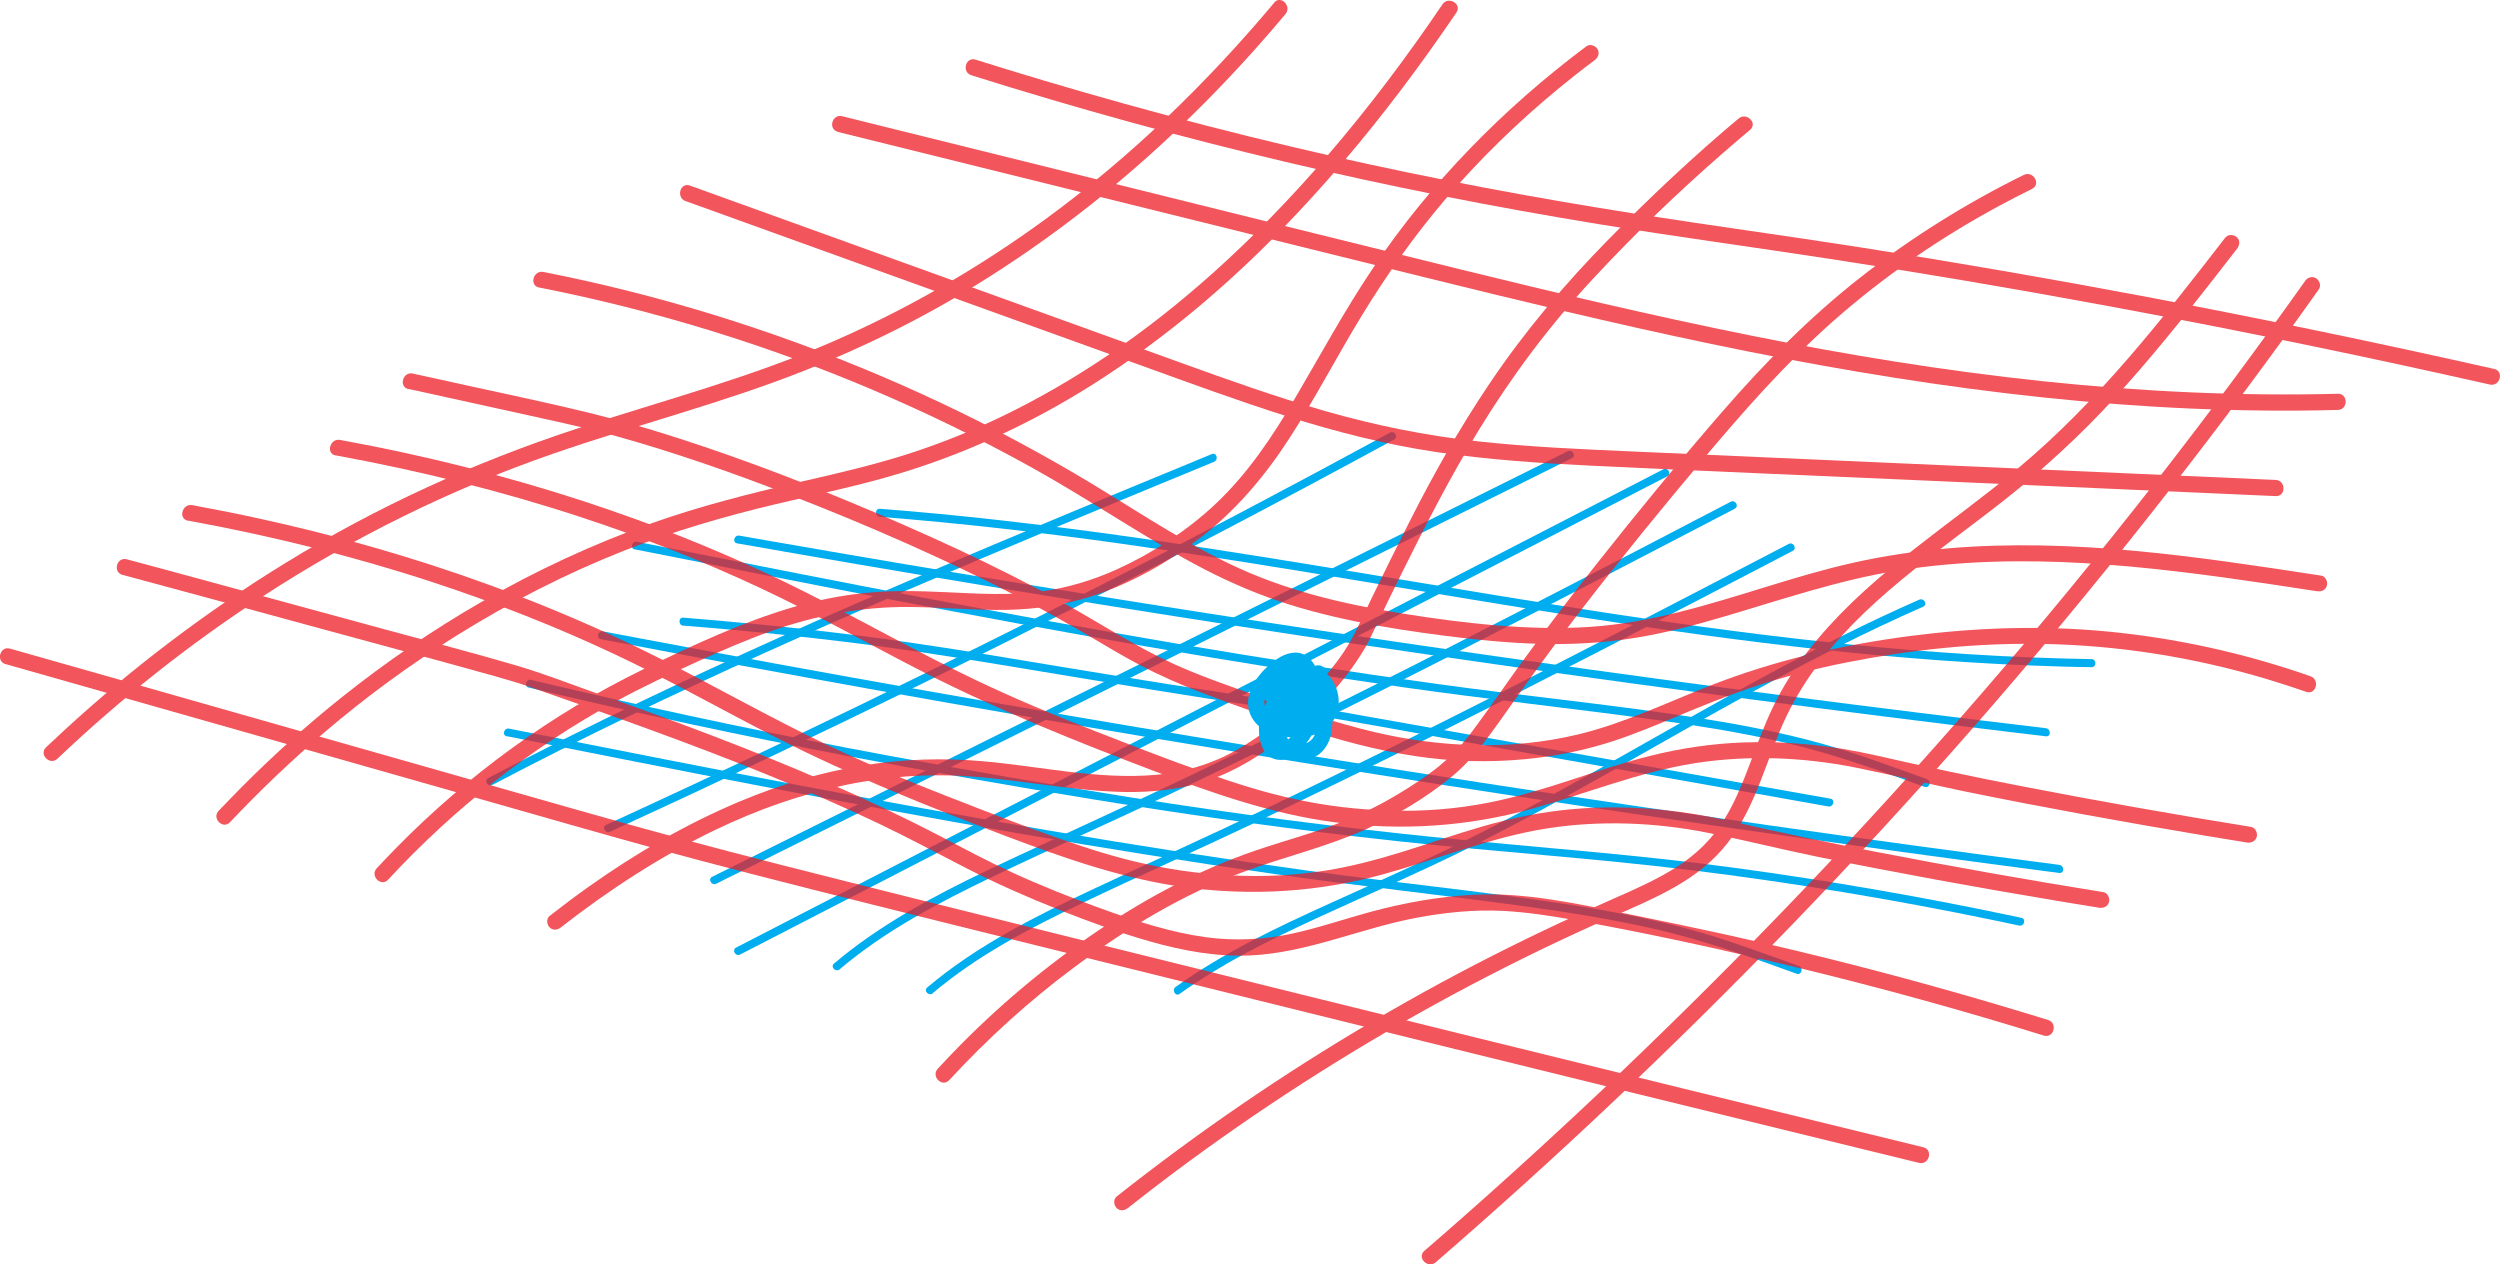
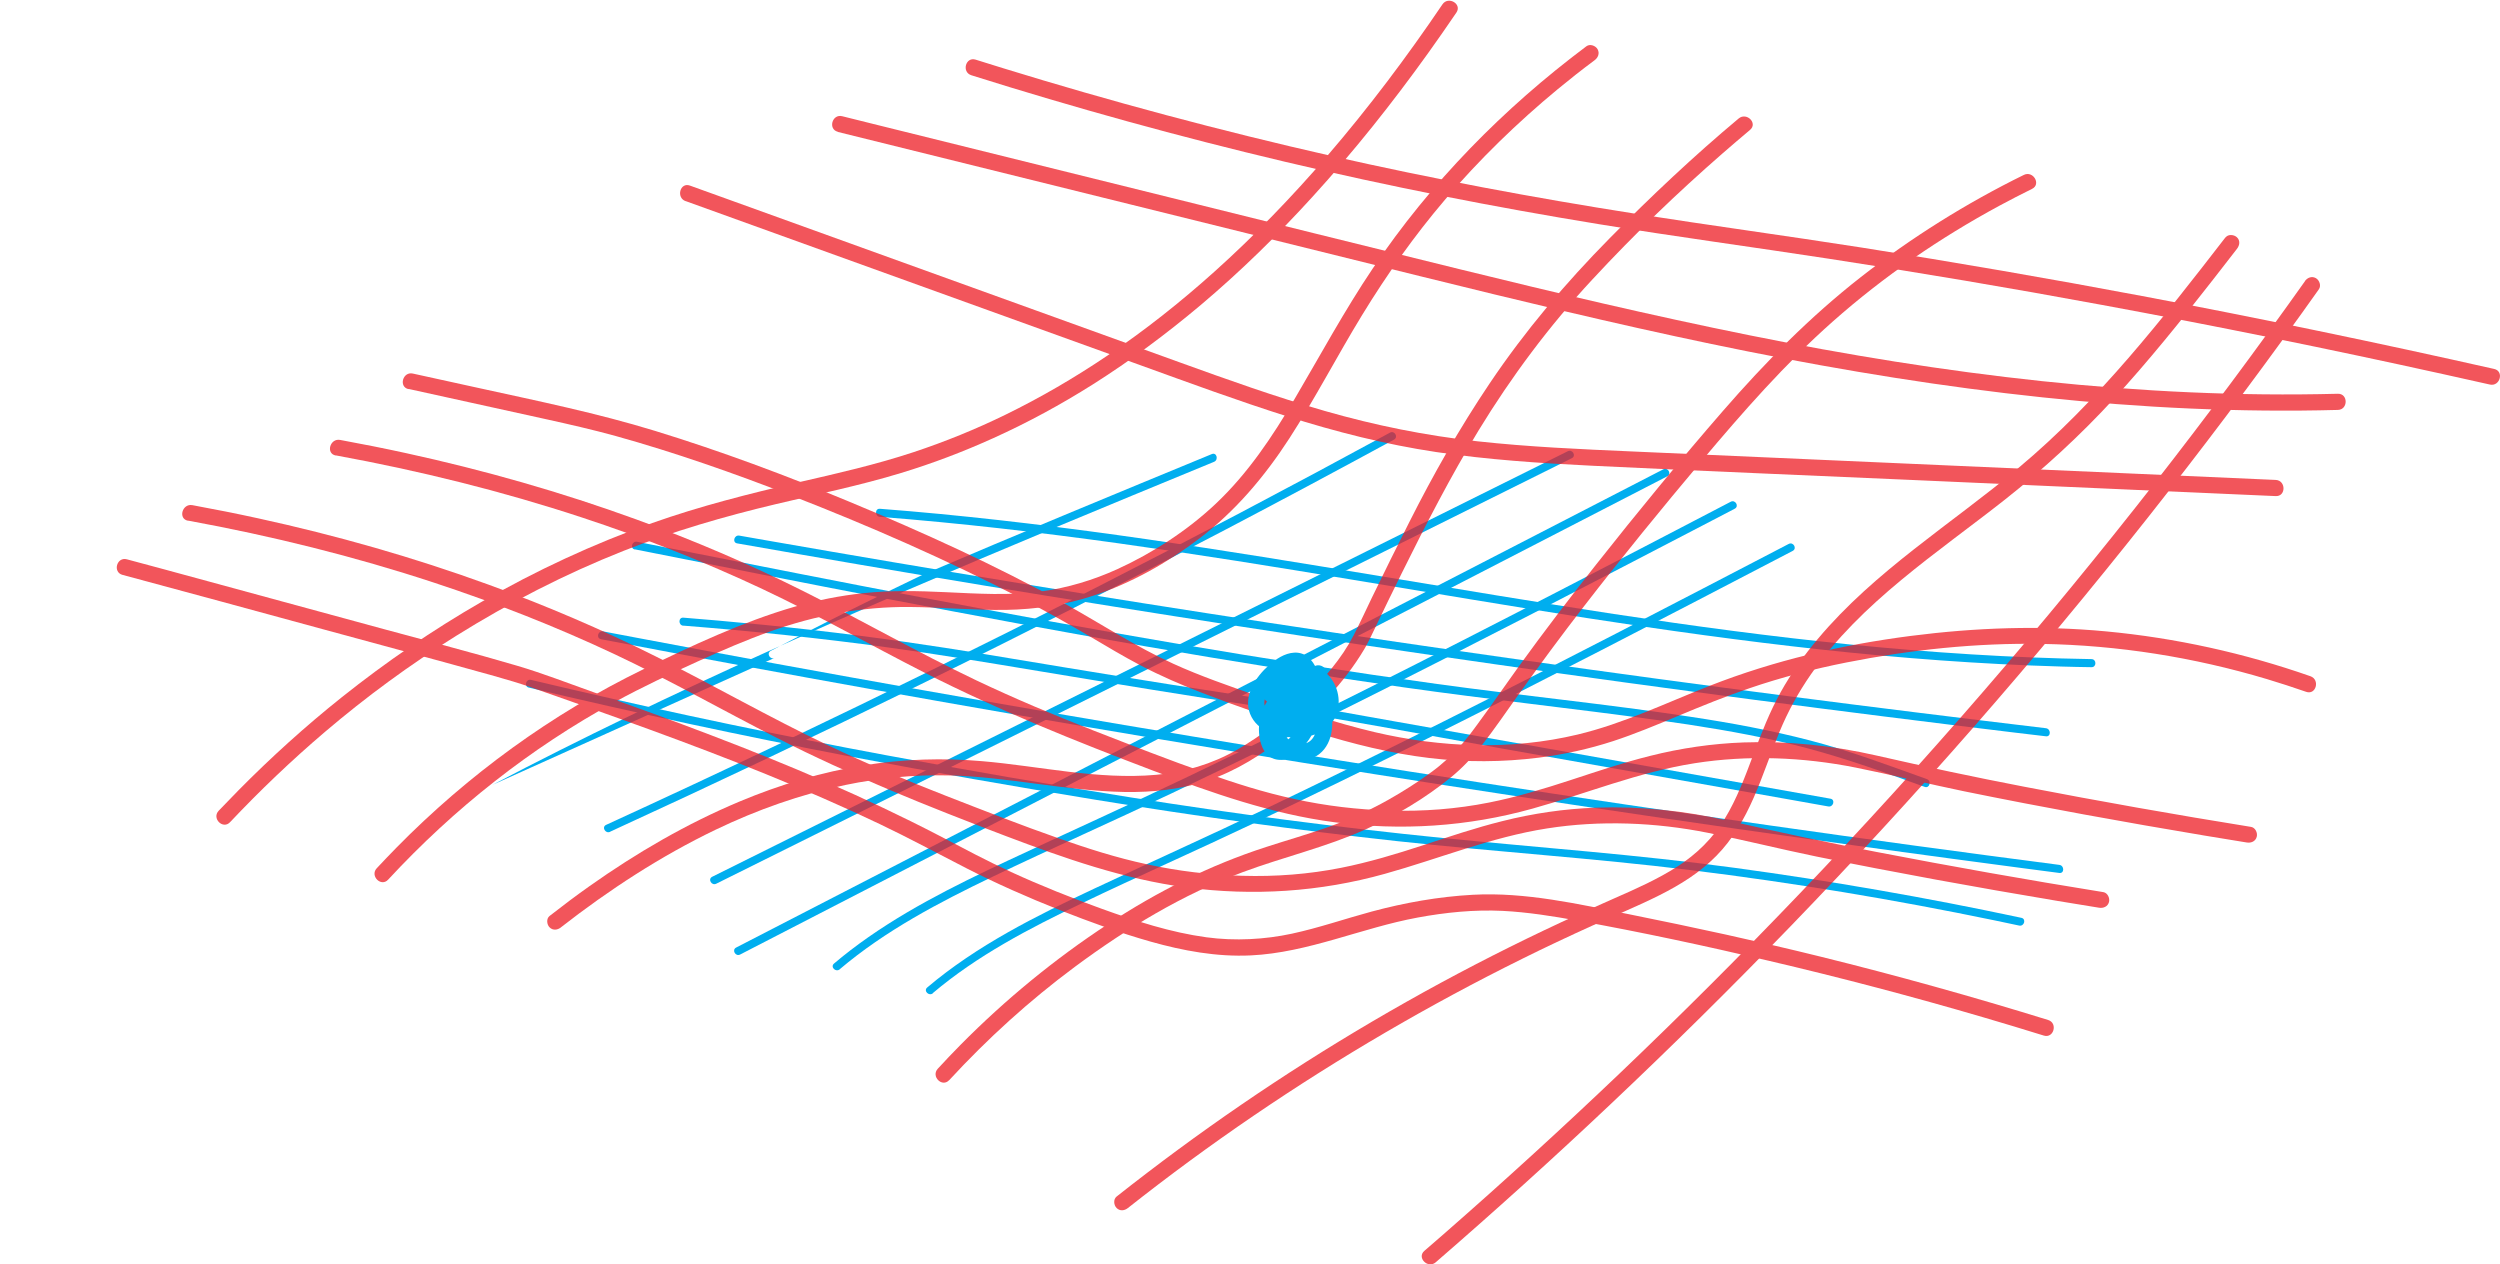
<svg xmlns="http://www.w3.org/2000/svg" id="Layer_2" data-name="Layer 2" viewBox="0 0 309.32 156.45">
  <defs>
    <style>
      .cls-1 {
        fill: #ed1c24;
      }

      .cls-2 {
        fill: #00aeef;
      }

      .cls-3 {
        opacity: .75;
      }
    </style>
  </defs>
  <g id="Layer_1-2" data-name="Layer 1">
    <g>
      <path class="cls-2" d="M91.58,118.1l22.41-11.56c7.47-3.85,14.94-7.7,22.41-11.56s14.86-7.67,22.3-11.5,14.94-7.7,22.41-11.56c7.47-3.85,14.94-7.7,22.41-11.56l2.77-1.43c.57-.3.07-1.16-.5-.86-7.47,3.85-14.94,7.7-22.41,11.56l-22.41,11.56c-7.43,3.83-14.86,7.67-22.3,11.5-7.47,3.85-14.94,7.7-22.41,11.56s-14.94,7.7-22.41,11.56l-2.77,1.43c-.57.3-.07,1.16.5.86h0Z" />
      <path class="cls-2" d="M115.41,122.88c5.49-4.65,11.96-8.02,18.42-11.11,7.03-3.37,14.16-6.52,21.21-9.87,14.47-6.87,28.77-14.08,43.01-21.41,7.93-4.08,15.85-8.21,23.76-12.33.57-.3.07-1.16-.5-.86-14.21,7.4-28.42,14.8-42.73,21.98-7.25,3.63-14.52,7.21-21.83,10.71s-14.26,6.62-21.37,9.96-14.53,7.03-20.66,12.23c-.49.42.22,1.12.71.71h0Z" />
-       <path class="cls-2" d="M145.97,122.96c5.25-3.76,11.08-6.65,16.93-9.35,6.17-2.85,12.42-5.52,18.5-8.54,12.18-6.06,23.81-13.11,35.74-19.63,6.81-3.72,13.72-7.26,20.82-10.38.59-.26.08-1.12-.5-.86-12.56,5.51-24.44,12.36-36.36,19.11-5.93,3.35-11.87,6.67-17.94,9.76-6.08,3.1-12.31,5.84-18.52,8.66-6.61,3-13.26,6.13-19.18,10.38-.52.37-.02,1.24.5.86h0Z" />
      <path class="cls-2" d="M75.5,102.9c12.9-5.92,25.72-12,38.46-18.25s25.24-12.6,37.73-19.15c6.96-3.65,13.89-7.36,20.79-11.11.57-.31.06-1.17-.5-.86-12.29,6.69-24.67,13.21-37.14,19.57s-25.32,12.69-38.1,18.79c-7.22,3.44-14.47,6.83-21.75,10.17-.58.27-.08,1.13.5.86h0Z" />
-       <path class="cls-2" d="M60.93,97.11c11.1-5.83,22.42-11.24,33.84-16.4,11.67-5.27,23.45-10.29,35.26-15.22,6.72-2.8,13.45-5.58,20.18-8.35.59-.24.33-1.21-.27-.96-11.95,4.93-23.91,9.86-35.79,14.94s-23.42,10.21-34.95,15.73c-6.32,3.02-12.59,6.15-18.79,9.41-.57.3-.07,1.16.5.86h0Z" />
+       <path class="cls-2" d="M60.93,97.11c11.1-5.83,22.42-11.24,33.84-16.4,11.67-5.27,23.45-10.29,35.26-15.22,6.72-2.8,13.45-5.58,20.18-8.35.59-.24.33-1.21-.27-.96-11.95,4.93-23.91,9.86-35.79,14.94c-6.32,3.02-12.59,6.15-18.79,9.41-.57.3-.07,1.16.5.86h0Z" />
      <path class="cls-2" d="M65.41,85.07c13.21,3.14,26.48,5.99,39.82,8.54,10.11,1.93,20.26,3.7,30.42,5.36,12.35,2.01,24.75,3.74,37.19,5.1,12.11,1.32,24.28,2.1,36.37,3.59,12.59,1.55,25.12,3.64,37.54,6.21,1.03.21,2.05.43,3.08.65.63.13.9-.83.27-.96-11.75-2.51-23.6-4.57-35.51-6.19-11.96-1.63-23.99-2.48-36-3.68-12.97-1.3-25.89-3-38.76-5.04-10.09-1.6-20.16-3.34-30.2-5.21-12.94-2.41-25.84-5.11-38.66-8.08-1.76-.41-3.52-.82-5.27-1.24-.63-.15-.89.82-.27.96h0Z" />
      <path class="cls-2" d="M108.87,63.95c9.89.77,19.74,1.91,29.56,3.28,9.7,1.35,19.37,2.91,29.04,4.52,9.64,1.6,19.28,3.23,28.94,4.73,9.62,1.49,19.26,2.84,28.94,3.89s19.77,1.82,29.69,2.1c1.24.04,2.49.06,3.74.08.64.01.64-.99,0-1-9.95-.16-19.88-.81-29.78-1.8-9.8-.98-19.57-2.3-29.3-3.78-9.66-1.47-19.3-3.09-28.95-4.69s-19.24-3.18-28.9-4.57c-9.73-1.4-19.49-2.61-29.29-3.46-1.23-.11-2.46-.21-3.69-.3-.64-.05-.64.95,0,1h0Z" />
-       <path class="cls-2" d="M62.71,91.09c10.48,2.08,20.95,4.16,31.44,6.17s21.14,3.99,31.74,5.83c10.62,1.84,21.26,3.55,31.93,5.07s20.98,2.61,31.46,4.06c5.02.69,10.03,1.5,14.97,2.61,4.87,1.09,9.56,2.61,14.26,4.29,1.26.45,2.53.91,3.79,1.36.61.22.87-.75.27-.96-4.78-1.71-9.52-3.5-14.44-4.78s-9.81-2.18-14.78-2.93c-10.42-1.59-20.92-2.62-31.36-4.06s-21.34-3.14-31.98-4.95-21.11-3.73-31.65-5.73c-10.49-2-20.97-4.07-31.45-6.14-1.31-.26-2.62-.52-3.93-.78-.63-.12-.9.84-.27.96h0Z" />
      <path class="cls-2" d="M74.37,79.09c11.42,2.18,22.85,4.29,34.29,6.34,11.61,2.08,23.24,4.09,34.88,6.04s23.55,3.87,35.34,5.7,23.91,3.64,35.88,5.36,23.79,3.34,35.69,4.91c1.45.19,2.9.38,4.35.57.64.08.63-.92,0-1-11.92-1.55-23.83-3.17-35.74-4.87-11.98-1.7-23.95-3.47-35.91-5.32-11.77-1.81-23.53-3.7-35.29-5.65s-23.23-3.92-34.83-5.98-22.84-4.12-34.24-6.28c-1.39-.26-2.78-.53-4.17-.79-.63-.12-.9.84-.27.96h0Z" />
      <path class="cls-2" d="M91.2,67.23c10.22,1.8,20.46,3.55,30.7,5.24s20.81,3.38,31.23,4.99c10.62,1.64,21.24,3.21,31.87,4.73s21.34,2.99,32.02,4.39,21.48,2.76,32.24,4.06c1.29.16,2.58.31,3.88.46.64.08.63-.92,0-1-10.65-1.27-21.3-2.59-31.94-3.97-10.81-1.41-21.61-2.87-32.4-4.4s-21.14-3.05-31.69-4.66-20.79-3.23-31.17-4.94c-10.26-1.68-20.52-3.42-30.76-5.21-1.24-.22-2.47-.43-3.71-.65-.63-.11-.9.85-.27.96h0Z" />
      <path class="cls-2" d="M78.55,67.97c10.48,2.08,20.95,4.16,31.44,6.17s21.14,3.99,31.74,5.83c10.62,1.84,21.26,3.55,31.93,5.07s20.98,2.61,31.46,4.06c5.02.69,10.03,1.5,14.97,2.61,4.87,1.09,9.56,2.61,14.26,4.29,1.26.45,2.53.91,3.79,1.36.61.22.87-.75.27-.96-4.78-1.71-9.52-3.5-14.44-4.78s-9.81-2.18-14.78-2.93c-10.42-1.59-20.92-2.62-31.36-4.06s-21.34-3.14-31.98-4.95-21.11-3.73-31.65-5.73c-10.49-2-20.97-4.07-31.45-6.14-1.31-.26-2.62-.52-3.93-.78-.63-.12-.9.84-.27.96h0Z" />
      <path class="cls-2" d="M84.56,77.41c8.45.67,16.88,1.54,25.27,2.69,6.29.86,12.54,1.91,18.8,2.95,9.21,1.53,18.43,3.05,27.67,4.44,9.89,1.48,19.73,3.38,29.57,5.13,11.97,2.12,23.94,4.25,35.91,6.37,1.48.26,2.95.52,4.43.79.63.11.9-.85.27-.96-12.01-2.13-24.02-4.26-36.04-6.39-5.99-1.06-11.97-2.12-17.96-3.19-4.57-.81-9.14-1.66-13.73-2.37-9.08-1.4-18.16-2.83-27.22-4.33-6.5-1.08-13-2.19-19.52-3.12-7.69-1.1-15.42-1.96-23.16-2.64-1.43-.13-2.87-.24-4.3-.36-.64-.05-.64.95,0,1h0Z" />
      <path class="cls-2" d="M88.62,109.34l41.4-20.59c13.73-6.83,27.45-13.65,41.18-20.48,7.76-3.86,15.52-7.72,23.28-11.58.58-.29.07-1.15-.5-.86-13.8,6.86-27.6,13.73-41.4,20.59-13.73,6.83-27.45,13.65-41.18,20.48l-23.28,11.58c-.58.29-.07,1.15.5.86h0Z" />
      <path class="cls-2" d="M103.9,119.92c5.65-4.79,12.3-8.27,18.94-11.46,7.34-3.52,14.79-6.82,22.14-10.31,7.54-3.59,15.05-7.26,22.52-10.99s14.9-7.52,22.32-11.34,14.7-7.61,22.04-11.43c.93-.48,1.85-.96,2.78-1.45.57-.3.07-1.16-.5-.86-7.37,3.84-14.75,7.69-22.14,11.5s-14.84,7.62-22.29,11.36-15.09,7.5-22.69,11.14c-7.41,3.55-14.9,6.92-22.34,10.41-6.76,3.17-13.55,6.55-19.5,11.12-.68.52-1.34,1.06-1.99,1.61-.49.42.22,1.12.71.71h0Z" />
    </g>
    <g class="cls-3">
      <path class="cls-1" d="M50.54,48.12c5.66,1.25,11.33,2.49,16.99,3.74,2.9.64,5.79,1.3,8.66,2.09,7.36,2.05,14.59,4.59,21.71,7.36,9.66,3.76,19.21,7.94,28.42,12.71,2.9,1.5,5.76,3.1,8.57,4.75,2.05,1.21,4.1,2.44,6.21,3.55,2.48,1.3,5.05,2.41,7.66,3.42,4.58,1.76,9.25,3.37,13.93,4.84s9.35,2.63,14.18,3.21c4.5.54,9.07.52,13.56-.05,3.11-.4,6.17-1.07,9.15-2.04,2.72-.89,5.36-2,8-3.1,2.94-1.23,5.9-2.44,8.92-3.46,3.9-1.33,7.9-2.37,11.94-3.17,7.94-1.58,16.12-2.44,24.22-2.3,9.42.16,18.79,1.65,27.81,4.35,1.63.49,3.26,1.02,4.87,1.58,1.22.43,1.74-1.5.53-1.93-8.17-2.86-16.67-4.74-25.29-5.55-8.06-.76-16.13-.47-24.16.56-8.52,1.1-16.84,3.02-24.85,6.16-5.43,2.13-10.7,4.69-16.4,6.05-8.22,1.96-16.87,1.62-25.07-.3-4.96-1.17-9.8-2.82-14.6-4.51-3.48-1.23-6.99-2.43-10.34-3.96-4.67-2.13-8.97-4.96-13.45-7.45-8.57-4.76-17.55-8.82-26.59-12.58-7.89-3.28-15.91-6.27-24.08-8.78-7.14-2.19-14.42-3.68-21.71-5.28-2.75-.6-5.5-1.21-8.25-1.81-1.25-.28-1.79,1.65-.53,1.93h0Z" />
-       <path class="cls-1" d="M66.7,35.57c14.2,2.8,28.13,7.06,41.45,12.74,6.7,2.86,13.25,6.06,19.62,9.6s12.48,7.68,18.88,11.25c3.3,1.84,6.72,3.47,10.28,4.76s7.09,2.2,10.72,2.95,7.38,1.31,11.1,1.79,7.77.89,11.68,1,7.92-.1,11.83-.73c3.67-.59,7.28-1.53,10.84-2.58,7.21-2.11,14.3-4.57,21.74-5.76,15.3-2.43,30.91-.57,46.11,1.69,1.91.28,3.81.57,5.72.87.53.08,1.08-.13,1.23-.7.13-.47-.16-1.15-.7-1.23-15.26-2.34-30.75-4.7-46.22-3.37-3.9.34-7.78.9-11.61,1.76s-7.22,1.89-10.78,2.98c-7.15,2.2-14.32,4.47-21.83,4.97s-15.63-.43-23.31-1.66-14.58-2.91-21.29-6.12-12.85-7.49-19.27-11.24-12.63-6.97-19.19-9.95c-13.2-6-27.02-10.66-41.17-13.83-1.76-.39-3.52-.76-5.29-1.11-1.26-.25-1.8,1.68-.53,1.93h0Z" />
      <path class="cls-1" d="M84.83,24.88c12.51,4.51,25.01,9.03,37.52,13.54l18.76,6.77c6,2.17,12,4.38,18.09,6.31s12.22,3.49,18.5,4.43,12.92,1.39,19.41,1.7c13.27.64,26.54,1.18,39.8,1.77,13.22.59,26.45,1.17,39.67,1.76,1.66.07,3.33.15,4.99.22,1.29.06,1.28-1.94,0-2-13.26-.59-26.53-1.18-39.79-1.76-13.26-.59-26.53-1.18-39.79-1.76-6.41-.28-12.82-.56-19.2-1.26s-12.66-1.97-18.83-3.74-12.06-3.88-18.01-6.03-12.41-4.48-18.61-6.72c-12.43-4.49-24.86-8.97-37.29-13.46l-4.69-1.69c-1.21-.44-1.74,1.49-.53,1.93h0Z" />
      <path class="cls-1" d="M103.65,16.32c12.07,2.99,24.13,5.98,36.2,8.97s23.98,5.95,35.97,8.91,23.89,5.85,35.92,8.36,24.18,4.63,36.4,6.09,24.36,2.25,36.58,2.15c1.51-.01,3.02-.04,4.54-.08,1.28-.03,1.29-2.03,0-2-12.22.32-24.45-.28-36.6-1.56-12.18-1.29-24.27-3.27-36.27-5.69s-23.94-5.25-35.83-8.17-23.89-5.91-35.83-8.87-24.05-5.96-36.07-8.94l-4.46-1.11c-1.25-.31-1.78,1.62-.53,1.93h0Z" />
      <path class="cls-1" d="M41.58,56.35c10.31,1.89,20.51,4.41,30.46,7.69,7.62,2.51,15.1,5.45,22.36,8.87,6.79,3.2,13.3,6.91,19.98,10.31,9.17,4.67,18.68,8.48,28.29,12.13,7.29,2.76,14.65,5.36,22.41,6.38,8.25,1.09,16.51.56,24.53-1.68,6.71-1.87,13.17-4.54,20.08-5.62,6.56-1.03,13.4-.76,19.9.54,4.48.89,8.92,2.01,13.4,2.93,9.9,2.02,19.84,3.82,29.81,5.49,1.73.29,3.46.57,5.19.85.53.09,1.08-.14,1.23-.7.13-.48-.16-1.14-.7-1.23-9.38-1.51-18.73-3.17-28.06-4.97-6.14-1.18-12.24-2.48-18.33-3.87-5.36-1.22-10.9-1.81-16.4-1.61-3.9.14-7.77.71-11.55,1.66-3.34.83-6.59,1.93-9.86,3s-6.67,2.1-10.1,2.78c-4.02.8-8.12,1.11-12.23.99s-7.91-.58-11.79-1.42-7.32-1.95-10.89-3.2c-4.69-1.64-9.32-3.46-13.95-5.26-4.93-1.92-9.8-3.97-14.58-6.24-7.23-3.44-14.18-7.43-21.34-11.01-6.73-3.37-13.66-6.33-20.73-8.9-9.29-3.38-18.82-6.09-28.49-8.2-2.7-.59-5.42-1.13-8.14-1.63-1.26-.23-1.8,1.7-.53,1.93h0Z" />
-       <path class="cls-1" d="M157.66.33c-8.35,9.97-17.76,19.08-28.27,26.76-8.34,6.1-17.34,11.29-26.83,15.38-10.16,4.38-20.85,7.17-31.34,10.62-12.57,4.13-24.58,9.61-35.86,16.54-9.77,6-18.96,12.96-27.4,20.72-.76.7-1.51,1.4-2.26,2.11-.93.89.48,2.3,1.41,1.41,7.81-7.42,16.28-14.14,25.3-20.02,11.26-7.33,23.31-13.31,36.01-17.71,10.4-3.61,21.09-6.29,31.33-10.37s19.05-8.87,27.68-14.86c10.29-7.13,19.62-15.58,27.94-24.91,1.25-1.4,2.48-2.82,3.68-4.26.82-.98-.59-2.4-1.41-1.41h0Z" />
      <path class="cls-1" d="M28.47,101.72c3.71-3.93,7.62-7.66,11.73-11.16,5.11-4.35,10.52-8.32,16.21-11.87,6.58-4.11,13.51-7.67,20.73-10.53,6.12-2.42,12.44-4.26,18.84-5.78,5.18-1.24,10.41-2.3,15.51-3.86,3.89-1.18,7.7-2.63,11.41-4.31,4.26-1.92,8.37-4.16,12.32-6.65,4.66-2.95,9.1-6.25,13.32-9.8,4.92-4.15,9.54-8.67,13.87-13.43,5.12-5.62,9.86-11.58,14.29-17.76,1.19-1.66,2.35-3.33,3.5-5.02.72-1.07-1.01-2.07-1.73-1.01-4.4,6.5-9.12,12.78-14.24,18.73-4.36,5.07-9.01,9.89-13.99,14.36-4.19,3.76-8.6,7.26-13.27,10.4-4.02,2.71-8.22,5.16-12.58,7.29-3.69,1.8-7.43,3.32-11.34,4.62-4.68,1.55-9.48,2.64-14.28,3.74-6.1,1.41-12.15,2.94-18.06,5.03-7.32,2.59-14.4,5.89-21.13,9.76-6.05,3.48-11.82,7.44-17.28,11.79-4.49,3.58-8.76,7.44-12.8,11.53-.82.84-1.64,1.68-2.45,2.53-.88.94.53,2.35,1.41,1.41h0Z" />
      <path class="cls-1" d="M48.03,108.83c8.13-8.78,17.6-16.27,28.11-22.01,3.33-1.82,6.77-3.43,10.23-5,2.96-1.34,5.94-2.63,9-3.72,5.55-1.97,11.24-3.04,17.13-3,3.99.03,7.97.42,11.96.36,3.67-.06,7.3-.6,10.79-1.75,4.71-1.55,9.19-4.08,13.13-7.07,4.48-3.4,8.08-7.67,11.13-12.37,3.21-4.96,5.93-10.23,9.01-15.27s6.47-9.84,10.29-14.32c4.23-4.95,8.92-9.51,13.94-13.66,1.49-1.23,3-2.42,4.55-3.57.43-.32.65-.86.36-1.37-.25-.43-.93-.68-1.37-.36-10.26,7.68-19.29,16.86-26.45,27.51-3.49,5.19-6.46,10.69-9.63,16.08-2.77,4.7-5.8,9.26-9.79,13.02-3.51,3.31-7.76,6.07-12.15,8.08-2.98,1.36-6.19,2.33-9.45,2.77-3.91.53-7.88.27-11.8.09-3.4-.16-6.79-.24-10.18.12-2.89.31-5.74.87-8.53,1.68-6.48,1.88-12.68,4.81-18.73,7.75-11.34,5.52-21.68,13.06-30.52,22.05-.83.84-1.64,1.7-2.45,2.56-.87.94.54,2.36,1.41,1.41h0Z" />
      <path class="cls-1" d="M69.4,114.74c5.96-4.65,12.34-8.81,19.16-12.09,5.11-2.45,10.5-4.37,16.06-5.53,4.19-.87,8.46-1.28,12.76-1.18,7.3.16,14.46,1.92,21.76,2.05,3.45.06,6.94-.31,10.23-1.4,3.62-1.21,6.83-3.27,9.8-5.62,3.72-2.93,7.15-6.51,9.6-10.6.48-.8.87-1.64,1.27-2.48,1.13-2.35,2.26-4.69,3.42-7.02,2.96-5.98,6.01-11.9,9.48-17.61,4.07-6.67,8.75-12.94,14.07-18.67s10.45-10.66,16.06-15.56c1.14-1,2.3-1.98,3.46-2.96.99-.83-.43-2.23-1.41-1.41-5.57,4.66-10.84,9.63-15.94,14.8-5.48,5.55-10.51,11.5-14.87,17.98-3.69,5.48-6.98,11.28-9.95,17.18-1.56,3.1-3.11,6.2-4.62,9.33-.75,1.56-1.47,3.13-2.26,4.66-1.49,2.89-3.71,5.41-6.01,7.68-2.52,2.49-5.36,4.73-8.44,6.49s-6.51,2.78-10.03,3.09c-7.19.63-14.34-1.08-21.47-1.69-4.85-.42-9.7-.27-14.51.49-5.33.84-10.52,2.41-15.49,4.49-6.58,2.76-12.77,6.36-18.59,10.48-1.68,1.19-3.32,2.42-4.94,3.69-.43.33-.35,1.07,0,1.41.42.42.99.33,1.41,0h0Z" />
      <path class="cls-1" d="M117.45,133.64c4.74-5.14,9.94-9.86,15.56-14.03,6.38-4.73,13.28-8.93,20.75-11.7,5.05-1.88,10.32-3.09,15.24-5.31,3.73-1.68,7.35-3.84,10.53-6.43,1.41-1.15,2.65-2.47,3.77-3.9,1.6-2.04,3.06-4.19,4.57-6.31,2.63-3.7,5.34-7.35,8.11-10.94,4.73-6.12,9.63-12.12,14.61-18.04s10.28-11.98,16.2-17.22c6.27-5.55,13.22-10.32,20.58-14.3,1.34-.72,2.69-1.42,4.05-2.09,1.16-.57.14-2.29-1.01-1.73-7.14,3.51-13.91,7.75-20.18,12.65s-11.82,10.54-17.03,16.53-10.63,12.59-15.73,19.05c-3.29,4.16-6.51,8.38-9.62,12.68-1.73,2.39-3.39,4.82-5.14,7.19-.16.22-.33.44-.49.66-.07.1-.15.19-.22.29-.12.16.04-.05.02-.02-.04.05-.08.11-.12.16-.29.37-.59.74-.9,1.1-.58.67-1.19,1.31-1.84,1.91-.34.31-.69.61-1.05.91-.09.07-.18.14-.27.22-.06.05-.34.26-.22.17.14-.11-.15.12-.21.16-.11.08-.21.16-.32.24-1.7,1.25-3.49,2.39-5.32,3.42-2.47,1.39-5.05,2.54-7.72,3.47-2.45.86-4.95,1.57-7.41,2.37-6.95,2.25-13.42,5.5-19.52,9.51-6.59,4.32-12.72,9.35-18.26,14.95-.96.97-1.9,1.96-2.83,2.97-.87.95.54,2.36,1.41,1.41h0Z" />
      <path class="cls-1" d="M275.36,29.36c-7.82,10.11-15.73,20.27-25.59,28.51-8.34,6.97-17.82,12.79-24.86,21.19-1.72,2.05-3.28,4.23-4.58,6.56-1.39,2.49-2.41,5.14-3.41,7.8s-2.01,5.4-3.51,7.86-3.49,4.4-5.88,5.94-5.1,2.75-7.75,3.91c-2.93,1.28-5.84,2.6-8.72,3.97-5.77,2.75-11.44,5.69-17,8.83-11.19,6.31-21.94,13.4-32.15,21.2-1.26.96-2.52,1.94-3.76,2.92-.42.34-.35,1.06,0,1.41.42.42.99.34,1.41,0,10.07-7.96,20.71-15.2,31.8-21.68,5.55-3.24,11.2-6.29,16.96-9.14,2.86-1.42,5.75-2.78,8.66-4.1s5.58-2.39,8.29-3.75,5.06-2.84,7.09-4.9,3.46-4.55,4.61-7.17,2.09-5.48,3.21-8.19c1.03-2.49,2.33-4.86,3.87-7.08,6.2-8.93,15.6-15,24.01-21.63,4.82-3.81,9.32-7.95,13.48-12.47s8.38-9.75,12.32-14.81c.98-1.25,1.95-2.51,2.92-3.76.33-.43.42-1,0-1.41-.34-.34-1.08-.43-1.41,0h0Z" />
      <path class="cls-1" d="M285.19,34.79c-5.99,8.44-12.17,16.75-18.54,24.91-6.87,8.79-13.96,17.42-21.26,25.86-7.35,8.5-14.9,16.82-22.66,24.94-7.26,7.6-14.7,15.03-22.31,22.29-7.06,6.73-14.27,13.32-21.61,19.74-.86.75-1.72,1.5-2.58,2.24-.97.84.45,2.25,1.41,1.41,7.33-6.35,14.53-12.85,21.58-19.51,7.61-7.18,15.05-14.54,22.32-22.06,7.75-8.02,15.3-16.24,22.64-24.63s14.64-17.17,21.64-26.03c6.51-8.24,12.83-16.63,18.96-25.17.71-.99,1.42-1.99,2.13-2.99.31-.44.08-1.11-.36-1.37-.5-.29-1.05-.08-1.37.36h0Z" />
      <path class="cls-1" d="M23.3,64.42c10.31,1.89,20.51,4.41,30.46,7.69,7.62,2.51,15.1,5.45,22.36,8.87,6.79,3.2,13.3,6.91,19.98,10.31,9.17,4.67,18.68,8.48,28.29,12.13,7.29,2.76,14.65,5.36,22.41,6.38,8.25,1.09,16.51.56,24.53-1.68,6.71-1.87,13.17-4.54,20.08-5.62,6.56-1.03,13.4-.76,19.9.54,4.48.89,8.92,2.01,13.4,2.93,9.9,2.02,19.84,3.82,29.81,5.49,1.73.29,3.46.57,5.19.85.53.09,1.08-.14,1.23-.7.13-.48-.16-1.14-.7-1.23-9.38-1.51-18.73-3.17-28.06-4.97-6.14-1.18-12.24-2.48-18.33-3.87-5.36-1.22-10.9-1.81-16.4-1.61-3.9.14-7.77.71-11.55,1.66-3.34.83-6.59,1.93-9.86,3s-6.67,2.1-10.1,2.78c-4.02.8-8.12,1.11-12.23.99s-7.91-.58-11.79-1.42-7.32-1.95-10.89-3.2c-4.69-1.64-9.32-3.46-13.95-5.26-4.93-1.92-9.8-3.97-14.58-6.24-7.23-3.44-14.18-7.43-21.34-11.01-6.73-3.37-13.66-6.33-20.73-8.9-9.29-3.38-18.82-6.09-28.49-8.2-2.7-.59-5.42-1.13-8.14-1.63-1.26-.23-1.8,1.7-.53,1.93h0Z" />
      <path class="cls-1" d="M15.17,71.13c8.24,2.22,16.47,4.45,24.7,6.7,7.09,1.94,14.2,3.83,21.28,5.81,1.56.44,3.1.89,4.63,1.43,4.86,1.7,9.72,3.41,14.56,5.18,9.66,3.53,19.24,7.29,28.53,11.72,3.63,1.73,7.17,3.65,10.75,5.48s7.59,3.61,11.5,5.15c3.69,1.45,7.41,2.82,11.23,3.9,4.03,1.14,8.2,1.91,12.41,1.71,7.1-.34,13.7-3.4,20.63-4.68,3.46-.64,7-1,10.52-.83,3.11.16,6.19.65,9.24,1.2,7.93,1.43,15.83,3.13,23.68,4.97,8.93,2.09,17.8,4.43,26.6,7.01,2.49.73,4.97,1.48,7.45,2.25,1.23.38,1.76-1.55.53-1.93-9.31-2.88-18.7-5.5-28.17-7.84-7.81-1.93-15.68-3.63-23.57-5.22-6.35-1.28-12.94-2.79-19.46-2.43-4.23.23-8.42.98-12.51,2.08-3.29.89-6.52,2.01-9.85,2.73s-7.04.93-10.57.45c-4.43-.6-8.75-2.01-12.94-3.52-3.8-1.37-7.56-2.87-11.24-4.56-3.03-1.39-5.95-2.96-8.9-4.5-9.14-4.75-18.64-8.77-28.26-12.44-4.81-1.84-9.66-3.59-14.52-5.31-3.14-1.11-6.27-2.34-9.47-3.28-5.46-1.61-10.99-3.03-16.49-4.53-9.04-2.46-18.07-4.93-27.12-7.38-1.55-.42-3.1-.84-4.65-1.25-1.24-.33-1.78,1.59-.53,1.93h0Z" />
      <path class="cls-1" d="M120.18,9.31c12.79,4.03,25.74,7.61,38.79,10.7,12.88,3.05,25.88,5.61,38.94,7.74,9.43,1.53,18.9,2.81,28.35,4.26,11.25,1.72,22.47,3.62,33.66,5.69,14.17,2.61,28.29,5.48,42.36,8.59,1.93.43,3.86.86,5.79,1.29,1.25.28,1.79-1.65.53-1.93-14.48-3.26-29.01-6.28-43.6-9.03-11.52-2.17-23.08-4.17-34.67-5.99-9.33-1.46-18.69-2.73-28.01-4.19-12.61-1.98-25.16-4.33-37.61-7.15-13.67-3.1-27.23-6.73-40.63-10.86-1.13-.35-2.25-.7-3.37-1.05-1.23-.39-1.76,1.54-.53,1.93h0Z" />
-       <path class="cls-1" d="M.7,82.17c10.48,2.98,20.96,5.96,31.45,8.94,10.44,2.97,20.88,5.94,31.33,8.91,5.81,1.65,11.62,3.33,17.44,4.92,3.97,1.08,7.95,2.13,11.93,3.16,5.04,1.3,10.1,2.58,15.15,3.84,6.76,1.7,13.53,3.37,20.29,5.05,9.03,2.24,18.06,4.47,27.08,6.71,6.98,1.73,13.95,3.45,20.93,5.18,8.21,2.03,16.43,4.05,24.65,6.07,9.61,2.36,19.22,4.71,28.83,7.06,2.55.62,5.1,1.25,7.66,1.87,1.25.3,1.78-1.62.53-1.93-9.97-2.43-19.93-4.87-29.89-7.31-8.57-2.1-17.13-4.21-25.7-6.32-7.06-1.74-14.12-3.49-21.18-5.23-8.84-2.19-17.69-4.38-26.53-6.57-7.24-1.79-14.48-3.59-21.72-5.4-5.43-1.36-10.86-2.72-16.28-4.1-4.18-1.07-8.35-2.15-12.51-3.27s-8.4-2.31-12.59-3.5c-10.44-2.97-20.88-5.94-31.33-8.91s-20.88-5.94-31.33-8.91c-2.56-.73-5.12-1.46-7.68-2.18-1.24-.35-1.77,1.58-.53,1.93h0Z" />
    </g>
    <path class="cls-2" d="M158.35,86.29c.66-2.1,3.82-2.95,4.97-.82.46.86.49,2.03-.13,2.79-.88,1.08-2.6,1.09-3.85.91-1.14-.16-2.74-.61-2.89-1.98s1.07-2.66,1.99-3.47c.49-.43,1.12-.93,1.79-.98s.89.82,1.05,1.32c.42,1.33.44,2.76.07,4.11s-1.09,2.65-2.17,3.5c-.53.42-.94.46-1.21-.2-.22-.54-.24-1.2-.17-1.77.16-1.32.94-2.6,2.09-3.28.54-.32,1.12-.49,1.67-.11.47.32.8.87,1,1.39.43,1.1.59,2.72-.19,3.71-.71.9-2.14.85-2.94.09-.92-.87-.87-2.42-.18-3.41.37-.52.94-.93,1.53-1.16.3-.12.63-.21.96-.25.23-.03.73-.11.93.05-.09-.07.01.06.02.14.02.14.04.27.04.42,0,.33-.05.65-.17.96-.19.46-.56.85-1.05.79-.35-.04-.61-.21-.55-.57.13-.72.78-1.49,1.27-2.01.1-.11.36-.27.42-.39,0-.01.11-.04.11-.06,0-.05-.33-.15-.33-.14-.01.03.05.36.06.41.02.23.03.46.02.7-.02.51-.17,1.07-.71,1.21-.08.02-.26.02-.27.01-.17-.14-.1-.6-.08-.8.08-.67.34-1.3.7-1.86s.9-1.03,1.5-1.37l-1.47-.6c.28,1.08.02,2.26-.68,3.13-.16.2-.36.4-.57.56-.09.07-.29.14-.36.23-.12.04-.11.06.01.05.05.07.09.09.13.06.03-.01.07-.16.1-.21.15-.23.45-.41.67-.56l-1.37-.36c.47.9-.03,2-.91,2.42l1.47.6c-.3-.83-.33-1.72,0-2.55.07-.18.18-.39.3-.55.03-.04.23-.2.23-.23-.09-.02-.16-.06-.21-.14.04.05.06.11.06.18-.01.15.03.33.02.49-.03.46-.22,1.34-.78,1.47-.11.03-.33-.04-.47-.16-.12-.11-.07-.24-.14-.09l-1.13.46c.33.07.65.15.98.22,1.25.28,1.79-1.64.53-1.93-.33-.07-.65-.15-.98-.22-.4-.09-.94.05-1.13.46-.73,1.55.54,3.23,2.2,3.26,1.78.03,2.77-1.77,2.9-3.32.06-.79-.08-1.68-.69-2.24-.81-.74-1.98-.46-2.69.25-1.3,1.29-1.53,3.51-.94,5.17.23.64.86.89,1.47.6,1.89-.91,2.56-3.35,1.62-5.16-.24-.46-.94-.65-1.37-.36-1.01.69-2.03,1.66-1.68,3.01.15.58.56,1.1,1.14,1.31.67.24,1.35,0,1.92-.38,1.92-1.31,2.84-3.75,2.25-6-.16-.63-.91-.91-1.47-.6-1.92,1.08-3.41,3.38-3.19,5.65.12,1.23,1.02,2.15,2.3,2.11,1.18-.04,2.1-.81,2.51-1.88.37-.97.44-2.56-.1-3.49-.83-1.42-2.46-.71-3.33.22s-1.74,2.1-1.86,3.34c-.11,1.16.64,2.13,1.71,2.5,2.35.82,4.11-1.51,4.05-3.67-.03-1.36-.76-2.39-2.16-2.53-1.12-.11-2.32.2-3.29.76-1.97,1.14-3.06,3.54-2.32,5.74s3.02,3.41,5.18,2.7c2.38-.78,3-3.39,2.64-5.62-.32-1.97-1.73-4.24-3.97-4.19s-4.24,2.39-4.81,4.49c-.52,1.92-.17,5.47,2.5,5.45,1.22,0,2.25-.94,2.98-1.84s1.24-1.81,1.61-2.86c.73-2.06.71-4.43-.13-6.46-.5-1.2-1.4-2.19-2.8-2.11-1.2.07-2.26.8-3.13,1.56-1.61,1.42-3.21,3.78-2.33,6.01s3.5,2.91,5.68,2.93,4.43-.9,5.1-3.13c.56-1.87-.18-4.07-1.79-5.19-1.69-1.18-4.02-.81-5.58.4-.8.62-1.38,1.45-1.68,2.42-.39,1.23,1.54,1.76,1.93.53h0Z" />
  </g>
</svg>